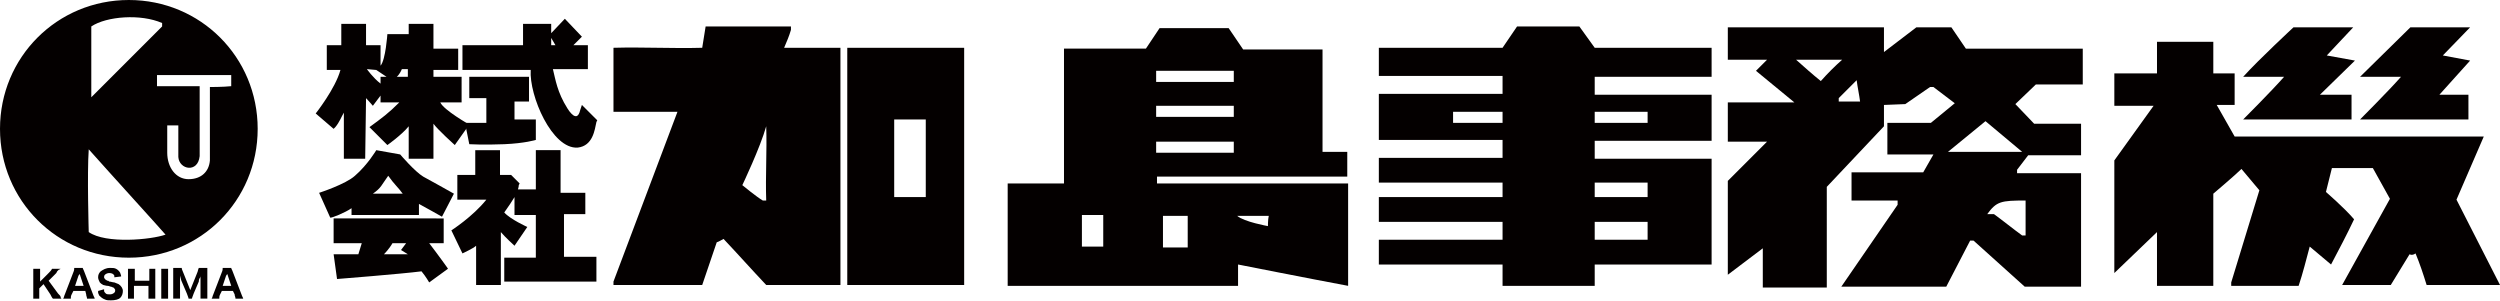
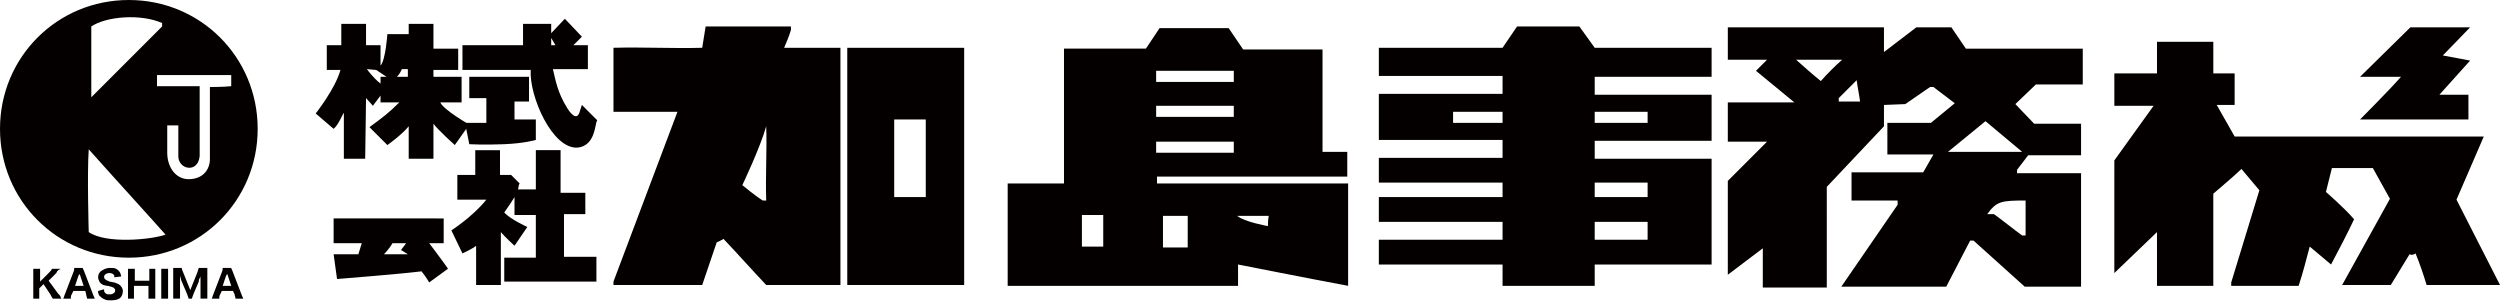
<svg xmlns="http://www.w3.org/2000/svg" version="1.1" id="レイヤー_1" x="0px" y="0px" viewBox="0 0 293 35.3" style="enable-background:new 0 0 293 35.3;" xml:space="preserve">
  <style type="text/css">
	.st0{fill:#040000;}
</style>
-   <path class="st0" d="M275.6,11.1V14h-12.7c0,0,3.3-3.3,4.8-5c-1.5,0-3.3,0-4.8,0c1.8-2,5.9-5.8,5.9-5.8h7l-3.1,3.3l3.3,0.6l-4.1,4  H275.6z" />
  <path class="st0" d="M289.3,11.1V14h-12.7c0,0,3.3-3.3,4.8-5c-1.5,0-4.8,0-4.8,0l5.9-5.8h7l-3.2,3.3l3.2,0.6l-3.6,4h3.3l0,0H289.3z" />
  <path class="st0" d="M252.8,4.9h6.6v3.7h2.5v3.7h-2.1l2.1,3.7h29.2l-3.2,7.4l5.1,10c0,0-5.9,0-8.6,0c-0.4-1.3-0.8-2.5-1.3-3.7  c-0.4,0.3-0.7,0.1-0.7,0.1l-2.2,3.6h-5.7l5.6-10.1l-2-3.6h-4.8l-0.7,2.8c0,0,2.1,1.8,3.3,3.2c-0.8,1.7-1.8,3.6-2.7,5.3  c-0.8-0.7-1.7-1.4-2.5-2.1c-0.4,1.5-0.8,3.1-1.3,4.6c-2.7,0-5.2,0-7.9,0c0-0.1,0-0.3,0-0.4c1.1-3.6,2.2-7.2,3.3-10.8  c-0.7-0.8-1.4-1.7-2.1-2.5c-0.7,0.7-3.3,2.9-3.3,2.9v10.8h-6.6v-6.3l-5,4.8V18.8l4.6-6.4h-4.6V8.6h5L252.8,4.9L252.8,4.9z" />
  <path class="st0" d="M99.3,5.6c0,9.3,0,18.6,0,27.8c4.6,0,9.1,0,13.7,0c0-9.3,0-18.6,0-27.8C108.5,5.6,103.9,5.6,99.3,5.6z   M108.5,23.1c-1.3,0-2.5,0-3.7,0c0-3.1,0-6.1,0-9.1c1.3,0,2.5,0,3.7,0C108.5,16.9,108.5,20,108.5,23.1z" />
  <path class="st0" d="M91.9,5.6c0.3-0.7,0.6-1.4,0.8-2.1c0-0.1,0-0.3,0-0.4c-3.3,0-6.6,0-10,0c-0.1,0.7-0.3,1.8-0.4,2.5  c-3.5,0.1-6.9-0.1-10.4,0c0,2.5,0,5,0,7.5c2.5,0,5,0,7.5,0c-2.5,6.6-5,13.3-7.5,19.9c0,0.1,0,0.3,0,0.4c3.5,0,6.9,0,10.4,0  c0.6-1.7,1.1-3.3,1.7-5c0.3-0.1,0.6-0.3,0.8-0.4c1.7,1.8,3.3,3.6,5,5.4c2.9,0,5.8,0,8.7,0c0-9.3,0-18.6,0-27.8  C96.3,5.6,94.1,5.6,91.9,5.6z M89.4,23.5c-0.7-0.4-2.4-1.8-2.4-1.8s2.1-4.4,2.8-6.9c0.1,2.9-0.1,5.8,0,8.7  C89.6,23.5,89.5,23.5,89.4,23.5z" />
  <path class="st0" d="M15.1,0C6.7,0,0,6.7,0,15.1s6.7,15.1,15.1,15.1s15.1-6.7,15.1-15.1S23.5,0,15.1,0z M10.7,3.1  c1.8-1.2,5.8-1.5,8.3-0.4c0,0.1,0,0.3,0,0.4c-2.8,2.8-5.5,5.5-8.3,8.3C10.7,8.6,10.7,5.8,10.7,3.1z M10.4,27.2c0,0-0.2-6.9,0-9.7  c2.4,2.7,8.5,9.4,9,10C17.7,28.1,12.4,28.6,10.4,27.2z M24.6,10.2v8.6c-0.1,1.3-1,2.2-2.5,2.2s-2.5-1.4-2.5-3.1c0-1,0-3.2,0-3.2h1.3  v3.7c0.1,1.5,2.3,1.9,2.5-0.1v-8.2c0,0-3.3,0-5,0c0-0.4,0-0.8,0-1.3c2.9,0,5.8,0,8.7,0c0,0.4,0,0.8,0,1.3  C26.2,10.2,24.6,10.2,24.6,10.2z" />
  <path class="st0" d="M244.1,9.9V5.7h-13.7l-1.7-2.5h-4.1l-3.8,2.9V3.2h-18.3V7h4.6l-1.3,1.3l4.5,3.7h-7.8v4.6h4.6l-4.6,4.6v11  l4.1-3.1v4.6h7.5V21.9l6.7-7.1v-2.5l2.5-0.1l2.9-2h0.4l2.5,1.9l-2.8,2.3h-5.1v3.7h5.4l-1.2,2.1H217v3.3h5.4V24l-6.6,9.6h12.3  l2.8-5.4h0.4l6,5.4h6.6V20.3h-7.5v-0.4l1.3-1.7h6.2v-3.7h-5.5l-2.2-2.3l2.4-2.3L244.1,9.9L244.1,9.9z M213.4,9.5  c-1-0.8-2-1.7-2.9-2.5c1.8,0,3.6,0,5.4,0C215,7.8,214.2,8.6,213.4,9.5z M215.5,11.9c0-0.1,0-0.3,0-0.4c0.7-0.7,1.4-1.4,2.1-2.1  c0.1,0.8,0.3,1.7,0.4,2.5C217.1,11.9,216.3,11.9,215.5,11.9z M237.4,23.5c0,1.4,0,2.8,0,4.1c-0.1,0-0.3,0-0.4,0  c-1.1-0.8-2.2-1.7-3.3-2.5c-0.3,0-0.6,0-0.8,0C234,23.6,234.5,23.5,237.4,23.5z M237,17.8h-8.7l4.4-3.6L237,17.8z" />
  <path class="st0" d="M44.1,8.2L45.3,9h-0.7v0.8C43.7,9.1,43,8.1,43,8.1L44.1,8.2z M42.9,11.5c0.2,0.2,0.8,0.9,0.8,0.9l0.9-1.2V12  h2.2c-1.3,1.3-2,1.8-3.5,2.9l2.1,2.1c0,0,1.7-1.2,2.5-2.2v3.8h2.9v-4.1c0.5,0.7,2.5,2.5,2.5,2.5l1.7-2.4c0,0-3-1.7-3.4-2.6h2.5V9  h-3.3V8.2h2.9V5.7h-2.9V2.8h-2.9V4h-2.5c0,0-0.2,3-0.8,3.7V5.3h-1.7V2.8H40v2.5h-1.7v2.9h1.6c-0.6,2.2-2.9,5.1-2.9,5.1l2.1,1.8  l0.2-0.2c0.5-0.6,0.7-1.2,1-1.7v5.4h2.5L42.9,11.5L42.9,11.5z M47.8,9h-1.3c0,0,0.3-0.2,0.6-0.9h0.7C47.8,8.2,47.8,9,47.8,9z" />
  <path class="st0" d="M62,9h-7v2.5h2v2.9h-2.5l0.5,2.5c0,0,1.7,0.1,4.1,0c2.4-0.1,3.7-0.5,3.7-0.5V14h-2.5v-2.1H62V9z" />
  <path class="st0" d="M67.7,17.3c1.8-0.2,2-2.1,2.2-3l0.1-0.2l-1.8-1.8L68,12.9c-0.2,0.9-0.6,0.7-0.6,0.7c-0.2,0-0.6-0.4-0.9-0.9  c-1.2-1.9-1.4-3.4-1.7-4.6h4.1V5.3h-1.7l1-1l-2-2.1l-1.8,1.9l0.7,1.2h-0.5V2.8h-3.3c0,0.9,0,2.5,0,2.5h-7.1v2.9h8  C62,11.2,64.7,17.5,67.7,17.3z" />
  <g>
    <path class="st0" d="M50.3,28.5H52v-2.9H39.1v2.9h3.3L42,29.8h-2.9l0.4,2.9c0,0,7.6-0.6,9.9-0.9c0.5,0.6,0.9,1.3,0.9,1.3l2.2-1.6   C52.6,31.6,51.3,29.8,50.3,28.5z M47,29.3l0.8,0.5H45c0,0,0.6-0.6,1-1.3h1.6L47,29.3z" />
-     <path class="st0" d="M41.2,24.4v0.8h7.9v-1.3c0.4,0.2,2.7,1.5,2.7,1.5l1.4-2.7c0,0-3.2-1.8-3.6-2c-1-0.6-2.7-2.6-2.7-2.6l-2.8-0.5   c0,0-1,1.7-2.5,3c-1.1,1-4.2,2-4.2,2l1.3,2.9C38.8,25.6,40.5,24.9,41.2,24.4z M43.7,22.7c1-0.7,1-1,1.8-2.1c0.7,1,1.2,1.4,1.7,2.1   H43.7z" />
  </g>
  <path class="st0" d="M66.1,30.1v-5h2.5v-2.5h-2.9v-5h-2.9v4.6h-2.1c0,0,0.1-0.3,0.1-0.5l0.1-0.2l-1-1h-1.3v-2.9h-2.9v2.9h-2.1v2.9  H57c-1.6,2-4.1,3.6-4.1,3.6l1.3,2.7c0,0,1.3-0.6,1.6-0.9v4.6h2.9v-6.2c0.5,0.6,1.6,1.6,1.6,1.6l1.5-2.2c0,0-2-0.9-2.7-1.7  c0.5-0.7,0.9-1.3,1.2-1.8v2.1h2.5v5h-3.7V33h10.8v-2.9H66.1z M58.4,18.5L58.4,18.5L58.4,18.5L58.4,18.5z" />
  <path class="st0" d="M157.9,20.7v-2.9H155v-12h-9.3L144,3.3h-8.1l-1.6,2.4h-9.6v15.8h-6.6v12h27V31c0,0,8.6,1.7,12.9,2.5  c0-4,0-8,0-12c-7.5,0-14.9,0-22.4,0c0-0.1,0-0.8,0-0.8H157.9L157.9,20.7z M135.5,8.3c3.1,0,6.1,0,9.1,0c0,0.4,0,0.8,0,1.3  c-3.1,0-6.1,0-9.1,0C135.5,9.1,135.5,8.7,135.5,8.3z M135.5,12.4c3.1,0,6.1,0,9.1,0c0,0.4,0,0.8,0,1.3c-3.1,0-6.1,0-9.1,0  C135.5,13.3,135.5,12.9,135.5,12.4z M135.5,16.6c3.1,0,6.1,0,9.1,0c0,0.4,0,0.8,0,1.3c-3.1,0-6.1,0-9.1,0  C135.5,17.4,135.5,17,135.5,16.6z M129.3,28.9c-0.8,0-1.7,0-2.5,0c0-1.3,0-2.5,0-3.7c0.8,0,1.7,0,2.5,0  C129.3,26.5,129.3,27.7,129.3,28.9z M148.7,25.3c-0.1,0.4-0.1,1.2-0.1,1.2s-2.8-0.5-3.6-1.2C146.3,25.3,147.5,25.3,148.7,25.3z   M136.3,25.3c1,0,2,0,2.9,0c0,1.3,0,2.5,0,3.7c-1,0-2,0-2.9,0C136.3,27.8,136.3,26.6,136.3,25.3z" />
  <path class="st0" d="M200.6,9V5.6h-13.7l-1.8-2.5h-7.3l-1.7,2.5h-14.5v3.3h14.5V11h-14.5v5.4h14.5v2.1h-14.5v2.9h14.5v1.7h-14.5V26  h14.5v2.1h-14.5V31h14.5v2.5h10.8V31h13.7V18.6h-13.7v-2.1h13.7v-5.4h-13.7V9H200.6z M176.1,14.4c-2,0-3.9,0-5.8,0  c0-0.4,0-0.8,0-1.3c2,0,3.9,0,5.8,0C176.1,13.5,176.1,13.9,176.1,14.4z M193.1,28.1h-6.2V26h6.2V28.1z M193.1,21.4v1.7h-6.2v-1.7  H193.1z M193.1,13.1c0,0.4,0,0.8,0,1.3c-2.1,0-4.1,0-6.2,0c0-0.4,0-0.8,0-1.3C189,13.1,191,13.1,193.1,13.1z" />
  <g>
    <path class="st0" d="M5.7,32.9l1.1,1.5c0.2,0.2,0.3,0.3,0.3,0.4C7.1,34.9,7.2,35,7.2,35h-1c-0.1-0.1-0.2-0.3-0.3-0.5l-0.8-1.2   l-0.5,0.5v0.6c0,0.2,0,0.4,0,0.6H3.9c0-0.2,0-0.4,0-0.6v-2.3c0-0.2,0-0.4,0-0.6h0.8c0,0.2,0,0.4,0,0.6V33l1-1   c0.2-0.2,0.3-0.3,0.4-0.5h1c0,0-0.1,0.1-0.2,0.1l-0.2,0.2L6.6,32L5.7,32.9z" />
    <path class="st0" d="M10.2,35c0-0.2-0.1-0.3-0.1-0.5L10,34.1H8.6l-0.2,0.4c-0.1,0.2-0.1,0.3-0.1,0.5H7.4c0.1-0.1,0.1-0.3,0.2-0.5   l1-2.6c0.1-0.2,0.1-0.4,0.1-0.5h1c0,0.1,0.1,0.2,0.2,0.5l1,2.6c0.1,0.3,0.2,0.4,0.2,0.5H10.2z M9.8,33.5l-0.4-1.2   c0,0,0-0.1-0.1-0.2c0,0.1,0,0.1-0.1,0.2l-0.4,1.2H9.8z" />
    <path class="st0" d="M12.2,33.9c0,0.1,0,0.2,0,0.2c0,0.1,0.1,0.2,0.2,0.3c0.1,0.1,0.3,0.1,0.5,0.1c0.2,0,0.4-0.1,0.5-0.2   c0.1-0.1,0.1-0.2,0.1-0.3c0-0.1-0.1-0.2-0.2-0.3c-0.1,0-0.2-0.1-0.3-0.1c-0.1,0-0.2-0.1-0.4-0.1c-0.2,0-0.4-0.1-0.5-0.1   c-0.2-0.1-0.3-0.2-0.4-0.3c-0.1-0.2-0.2-0.4-0.2-0.6c0-0.3,0.1-0.5,0.3-0.7c0.3-0.2,0.6-0.4,1.1-0.4c0.3,0,0.5,0,0.7,0.1   c0.2,0.1,0.4,0.3,0.5,0.5c0,0.1,0.1,0.2,0.1,0.4l-0.8,0.1c0-0.1,0-0.1,0-0.2c-0.1-0.2-0.3-0.3-0.6-0.3c-0.2,0-0.4,0.1-0.5,0.2   c-0.1,0.1-0.1,0.2-0.1,0.3c0,0.1,0.1,0.2,0.2,0.3c0.1,0,0.1,0.1,0.2,0.1c0.1,0,0.1,0,0.2,0.1c0.2,0,0.4,0.1,0.6,0.1   c0.2,0.1,0.3,0.1,0.5,0.2c0.3,0.2,0.5,0.5,0.5,0.8c0,0.3-0.1,0.6-0.3,0.8c-0.2,0.2-0.6,0.3-1.1,0.3c-0.3,0-0.5,0-0.7-0.1   c-0.3-0.1-0.5-0.3-0.7-0.5c0-0.1-0.1-0.2-0.1-0.3c0,0,0-0.1,0-0.2L12.2,33.9z" />
    <path class="st0" d="M18.2,31.5c0,0.1,0,0.3,0,0.6v2.3c0,0.2,0,0.4,0,0.6h-0.8c0-0.1,0-0.3,0-0.6v-0.9h-1.7v0.9c0,0.3,0,0.4,0,0.6   H15c0-0.1,0-0.3,0-0.6v-2.3c0-0.3,0-0.5,0-0.6h0.8c0,0.2,0,0.4,0,0.6v0.8h1.7v-0.8c0-0.3,0-0.5,0-0.6H18.2z" />
    <path class="st0" d="M19.7,31.5c0,0.1,0,0.3,0,0.6v2.3c0,0.3,0,0.5,0,0.6h-0.8c0-0.1,0-0.3,0-0.6v-2.3c0-0.3,0-0.5,0-0.6H19.7z" />
    <path class="st0" d="M22.1,35c0-0.1-0.1-0.3-0.2-0.6L21.3,33c-0.1-0.2-0.1-0.4-0.2-0.7l0,0.1l0,0.1c0,0.2,0,0.4,0,0.5v1.3   c0,0.3,0,0.5,0,0.7h-0.8c0-0.1,0-0.4,0-0.7v-2.2c0-0.3,0-0.5,0-0.7h1c0,0.2,0.1,0.3,0.2,0.6l0.8,2l0.8-2c0.1-0.2,0.1-0.4,0.2-0.6h1   c0,0.2,0,0.4,0,0.7v2.2c0,0.3,0,0.5,0,0.7h-0.8c0-0.2,0-0.4,0-0.7v-1.3c0,0,0-0.2,0-0.4l0-0.2l0-0.1c0,0.1,0,0.2-0.1,0.3   c-0.1,0.2-0.1,0.3-0.1,0.4l-0.6,1.4c-0.1,0.3-0.2,0.5-0.2,0.6H22.1z" />
    <path class="st0" d="M27.6,35c0-0.2-0.1-0.3-0.1-0.5l-0.2-0.4H26l-0.2,0.4c-0.1,0.2-0.1,0.3-0.1,0.5h-0.9c0.1-0.1,0.1-0.3,0.2-0.5   l1-2.6c0.1-0.2,0.1-0.4,0.1-0.5h1c0,0.1,0.1,0.2,0.2,0.5l1,2.6c0.1,0.3,0.2,0.4,0.2,0.5H27.6z M27.1,33.5l-0.4-1.2   c0,0,0-0.1-0.1-0.2c0,0.1,0,0.1-0.1,0.2l-0.4,1.2H27.1z" />
  </g>
</svg>